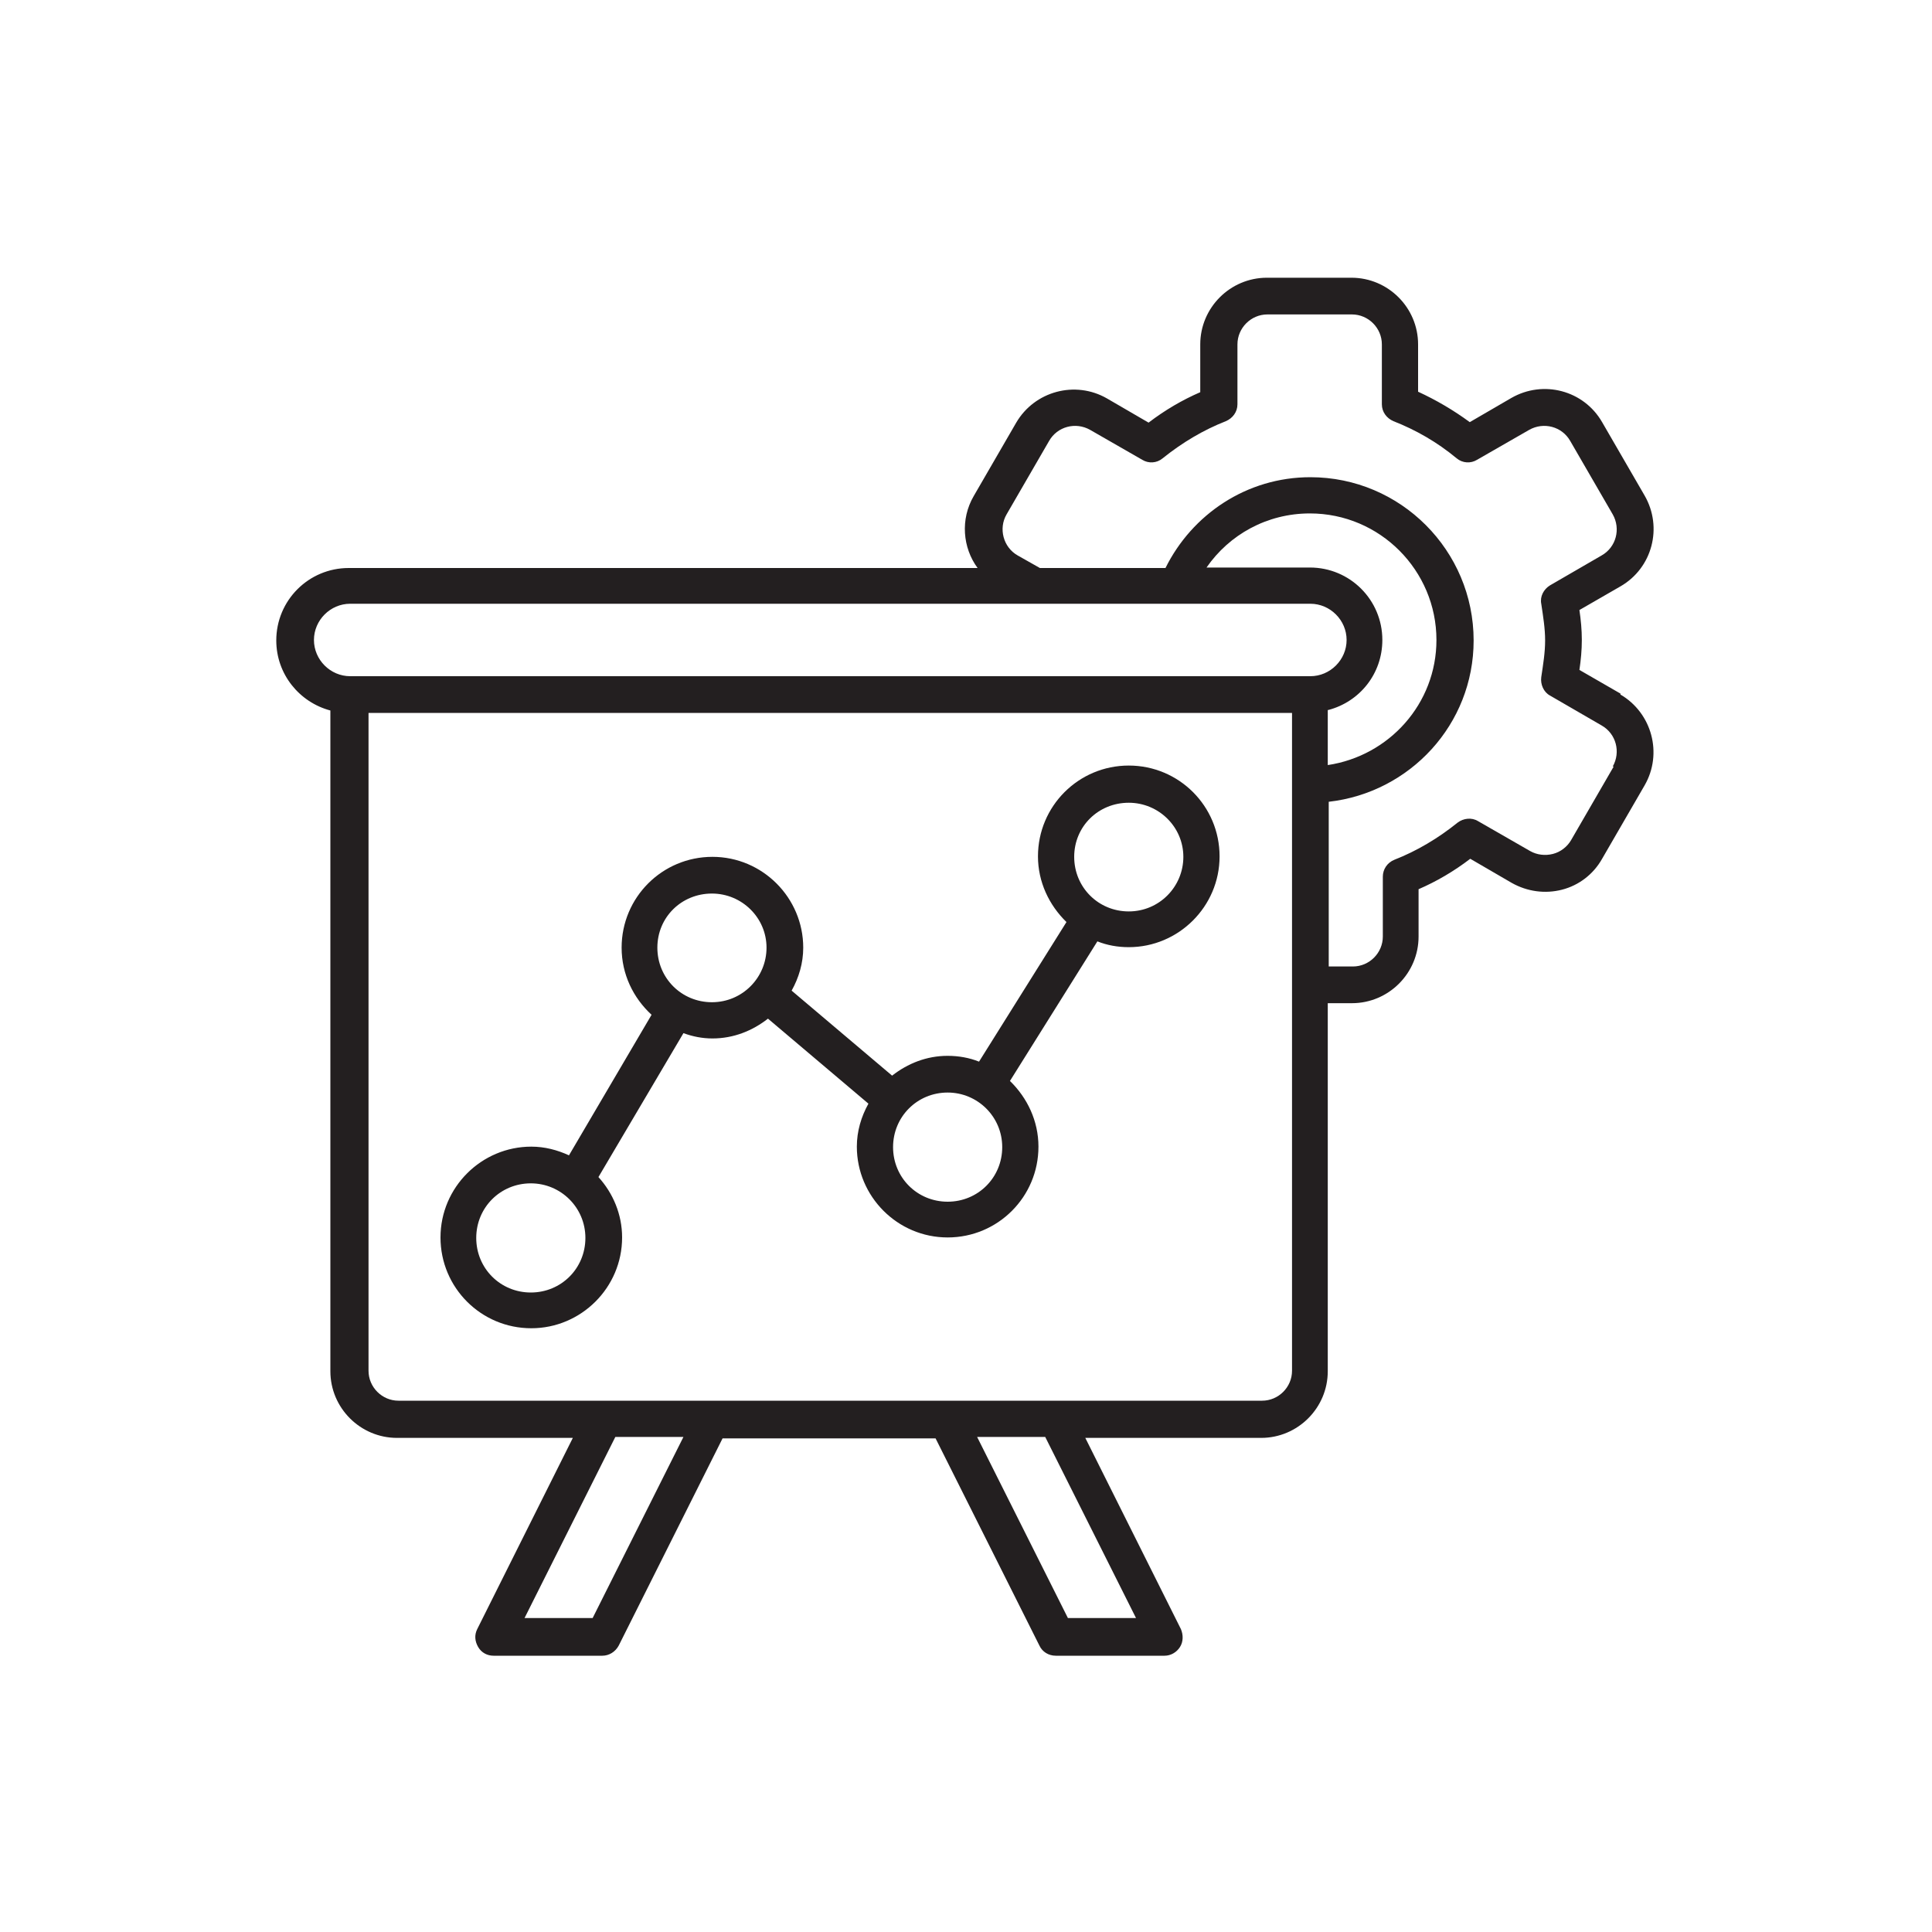
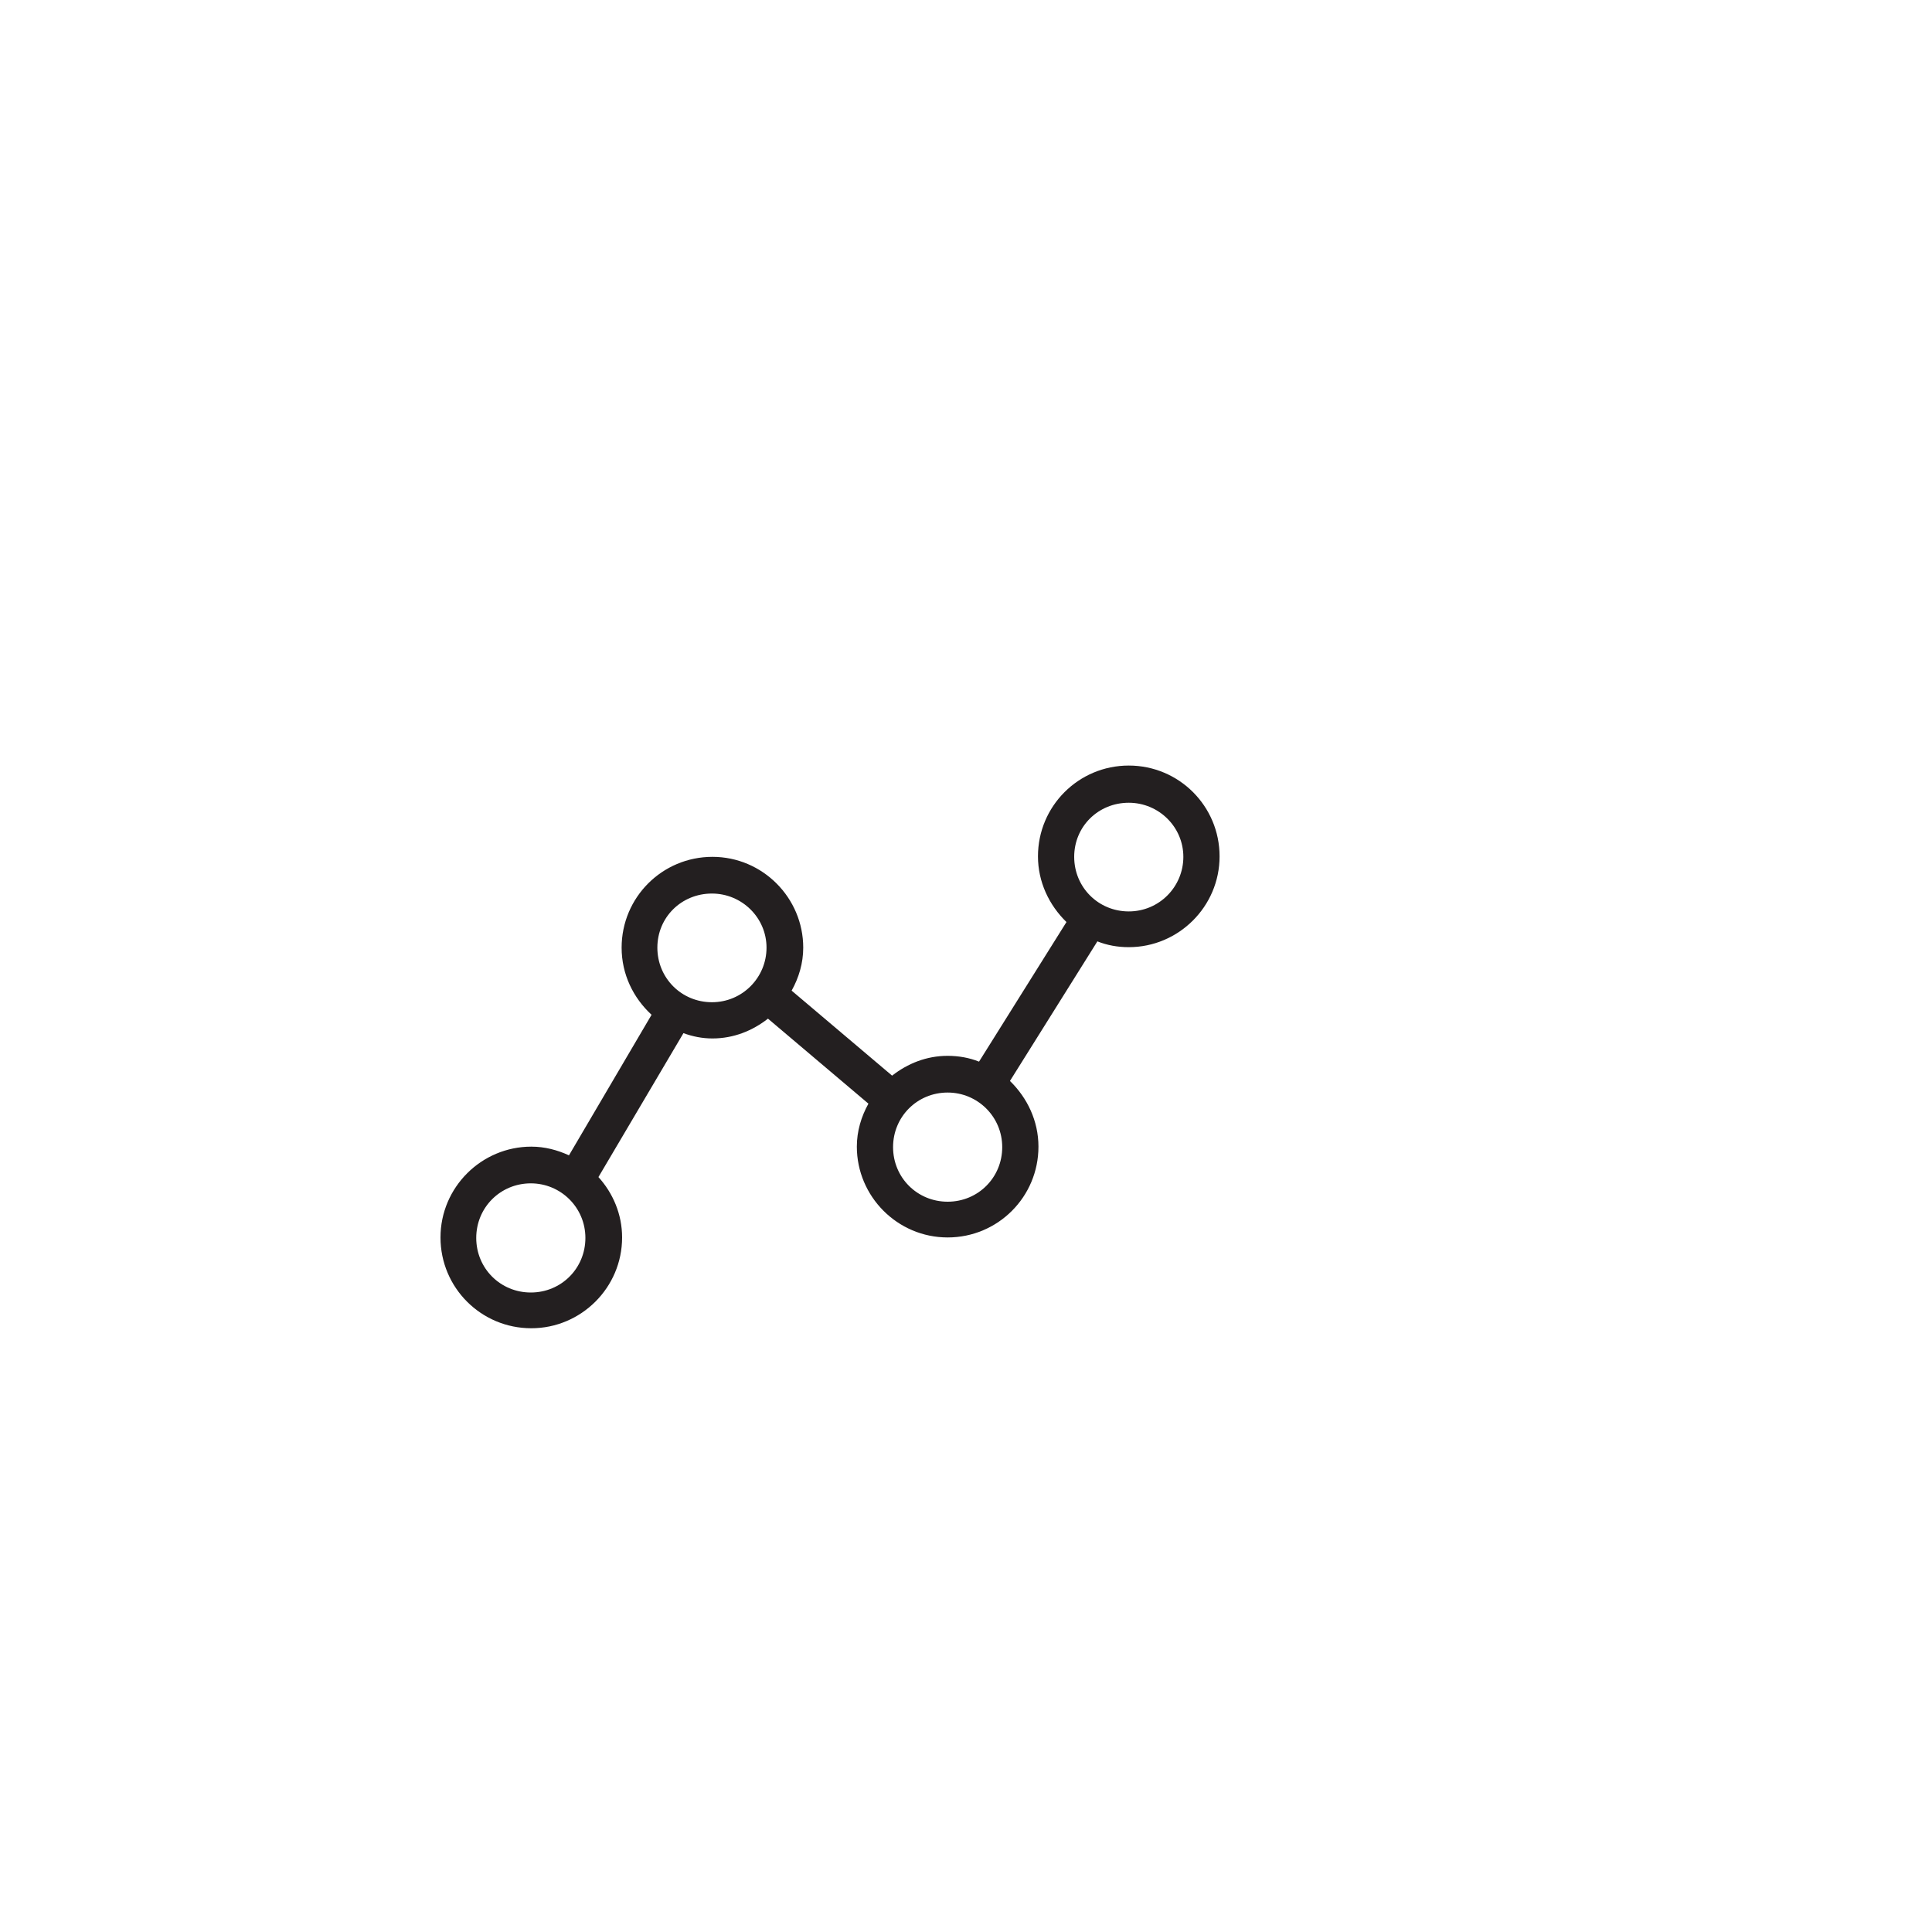
<svg xmlns="http://www.w3.org/2000/svg" width="40" height="40" viewBox="0 0 40 40" fill="none">
-   <path d="M33.55 14.36L32.7 13.87C32.73 13.67 32.75 13.46 32.75 13.25C32.75 13.04 32.73 12.83 32.7 12.63L33.55 12.14C34.21 11.76 34.43 10.92 34.05 10.26L33.17 8.74C32.79 8.08 31.95 7.86 31.29 8.24L30.43 8.74C30.09 8.49 29.73 8.28 29.36 8.11V7.13C29.36 6.37 28.74 5.75 27.98 5.75H26.23C25.47 5.75 24.85 6.37 24.85 7.13V8.12C24.48 8.28 24.12 8.49 23.78 8.75L22.92 8.25C22.26 7.87 21.42 8.1 21.04 8.75L20.16 10.27C19.88 10.75 19.93 11.34 20.24 11.76H7.22C6.39 11.76 5.72 12.43 5.72 13.26C5.72 13.96 6.2 14.54 6.84 14.71V28.39C6.84 29.15 7.46 29.77 8.22 29.77H11.86L9.88 33.73C9.82 33.85 9.83 33.98 9.9 34.1C9.97 34.22 10.09 34.28 10.22 34.28H12.47C12.61 34.28 12.74 34.2 12.81 34.07L14.96 29.78H19.37L21.52 34.07C21.58 34.2 21.71 34.28 21.86 34.28H24.11C24.24 34.28 24.36 34.21 24.43 34.1C24.5 33.99 24.5 33.85 24.45 33.73L22.47 29.77H26.11C26.87 29.77 27.49 29.15 27.49 28.39V20.77H27.99C28.75 20.77 29.37 20.15 29.37 19.39V18.41C29.74 18.25 30.1 18.04 30.44 17.78L31.3 18.28C31.62 18.46 31.99 18.51 32.34 18.42C32.69 18.33 32.99 18.1 33.17 17.78L34.05 16.26C34.43 15.6 34.2 14.76 33.55 14.38V14.36ZM6.5 13.25C6.5 12.84 6.84 12.5 7.25 12.5H27.13C27.54 12.5 27.88 12.84 27.88 13.25C27.88 13.66 27.54 14 27.13 14H7.25C6.84 14 6.5 13.66 6.5 13.25ZM27.5 14.7C28.15 14.53 28.62 13.95 28.62 13.25C28.62 12.42 27.95 11.75 27.12 11.75H24.98C25.45 11.07 26.23 10.63 27.12 10.63C28.57 10.63 29.74 11.81 29.74 13.25C29.74 14.57 28.76 15.65 27.49 15.84V14.7H27.5ZM12.27 33.5H10.86L12.74 29.75H14.15L12.27 33.5ZM23.52 33.5H22.11L20.23 29.75H21.64L23.52 33.5ZM26.75 28.38C26.75 28.72 26.47 29 26.13 29H8.25C7.91 29 7.63 28.72 7.63 28.38V14.76H26.75V28.38ZM33.41 15.87L32.53 17.39C32.45 17.53 32.31 17.64 32.15 17.68C31.99 17.72 31.82 17.7 31.68 17.62L30.6 17C30.47 16.92 30.3 16.94 30.18 17.03C29.77 17.36 29.33 17.62 28.87 17.8C28.72 17.86 28.63 18 28.63 18.15V19.39C28.63 19.73 28.35 20.01 28.01 20.01H27.51V16.6C29.19 16.41 30.51 15 30.51 13.26C30.51 11.4 29 9.88 27.13 9.88C25.81 9.88 24.68 10.65 24.13 11.76H21.53L21.07 11.5C20.77 11.33 20.67 10.94 20.84 10.65L21.72 9.13C21.89 8.83 22.27 8.73 22.57 8.9L23.65 9.52C23.78 9.6 23.95 9.59 24.07 9.49C24.48 9.16 24.92 8.9 25.38 8.72C25.52 8.66 25.62 8.53 25.62 8.37V7.13C25.62 6.79 25.9 6.51 26.24 6.51H27.99C28.33 6.51 28.61 6.79 28.61 7.13V8.37C28.61 8.53 28.71 8.66 28.85 8.72C29.31 8.9 29.75 9.15 30.16 9.49C30.28 9.59 30.45 9.6 30.58 9.52L31.66 8.9C31.96 8.73 32.34 8.83 32.51 9.13L33.39 10.65C33.56 10.95 33.46 11.33 33.16 11.5L32.09 12.12C31.96 12.2 31.88 12.35 31.91 12.5C31.95 12.77 31.99 13.01 31.99 13.26C31.99 13.51 31.95 13.75 31.91 14.02C31.89 14.17 31.96 14.33 32.09 14.4L33.16 15.02C33.46 15.19 33.56 15.57 33.39 15.87H33.41Z" fill="#231F20" />
  <path d="M11 27.5C12.03 27.5 12.88 26.66 12.88 25.62C12.88 25.14 12.69 24.7 12.39 24.37L14.15 21.39C14.34 21.46 14.54 21.5 14.75 21.5C15.19 21.5 15.58 21.34 15.9 21.09L17.98 22.85C17.83 23.12 17.74 23.42 17.74 23.74C17.74 24.77 18.58 25.62 19.62 25.62C20.66 25.62 21.5 24.78 21.5 23.74C21.5 23.21 21.27 22.73 20.91 22.38L22.72 19.49C22.92 19.57 23.14 19.61 23.37 19.61C24.4 19.61 25.25 18.77 25.25 17.73C25.25 16.69 24.41 15.85 23.37 15.85C22.33 15.85 21.49 16.69 21.49 17.73C21.49 18.26 21.72 18.74 22.08 19.09L20.27 21.98C20.07 21.9 19.85 21.86 19.62 21.86C19.18 21.86 18.79 22.02 18.47 22.27L16.39 20.51C16.54 20.24 16.63 19.94 16.63 19.62C16.63 18.59 15.79 17.74 14.75 17.74C13.71 17.74 12.87 18.58 12.87 19.62C12.87 20.17 13.11 20.66 13.49 21.01L11.78 23.92C11.54 23.81 11.28 23.74 11 23.74C9.97 23.74 9.12 24.58 9.12 25.62C9.12 26.66 9.96 27.5 11 27.5ZM23.37 16.62C23.99 16.62 24.5 17.12 24.5 17.74C24.5 18.36 24 18.87 23.37 18.87C22.74 18.87 22.24 18.37 22.24 17.74C22.24 17.11 22.74 16.62 23.37 16.62ZM19.62 22.62C20.24 22.62 20.75 23.12 20.75 23.75C20.75 24.38 20.25 24.88 19.62 24.88C18.99 24.88 18.49 24.38 18.49 23.75C18.49 23.12 18.99 22.62 19.62 22.62ZM14.74 18.5C15.36 18.5 15.87 19 15.87 19.62C15.87 20.24 15.37 20.75 14.74 20.75C14.11 20.75 13.61 20.25 13.61 19.62C13.61 18.99 14.11 18.5 14.74 18.5ZM10.99 24.5C11.61 24.5 12.12 25 12.12 25.63C12.12 26.26 11.62 26.76 10.99 26.76C10.36 26.76 9.86 26.26 9.86 25.63C9.86 25 10.36 24.5 10.99 24.5Z" fill="#231F20" />
</svg>